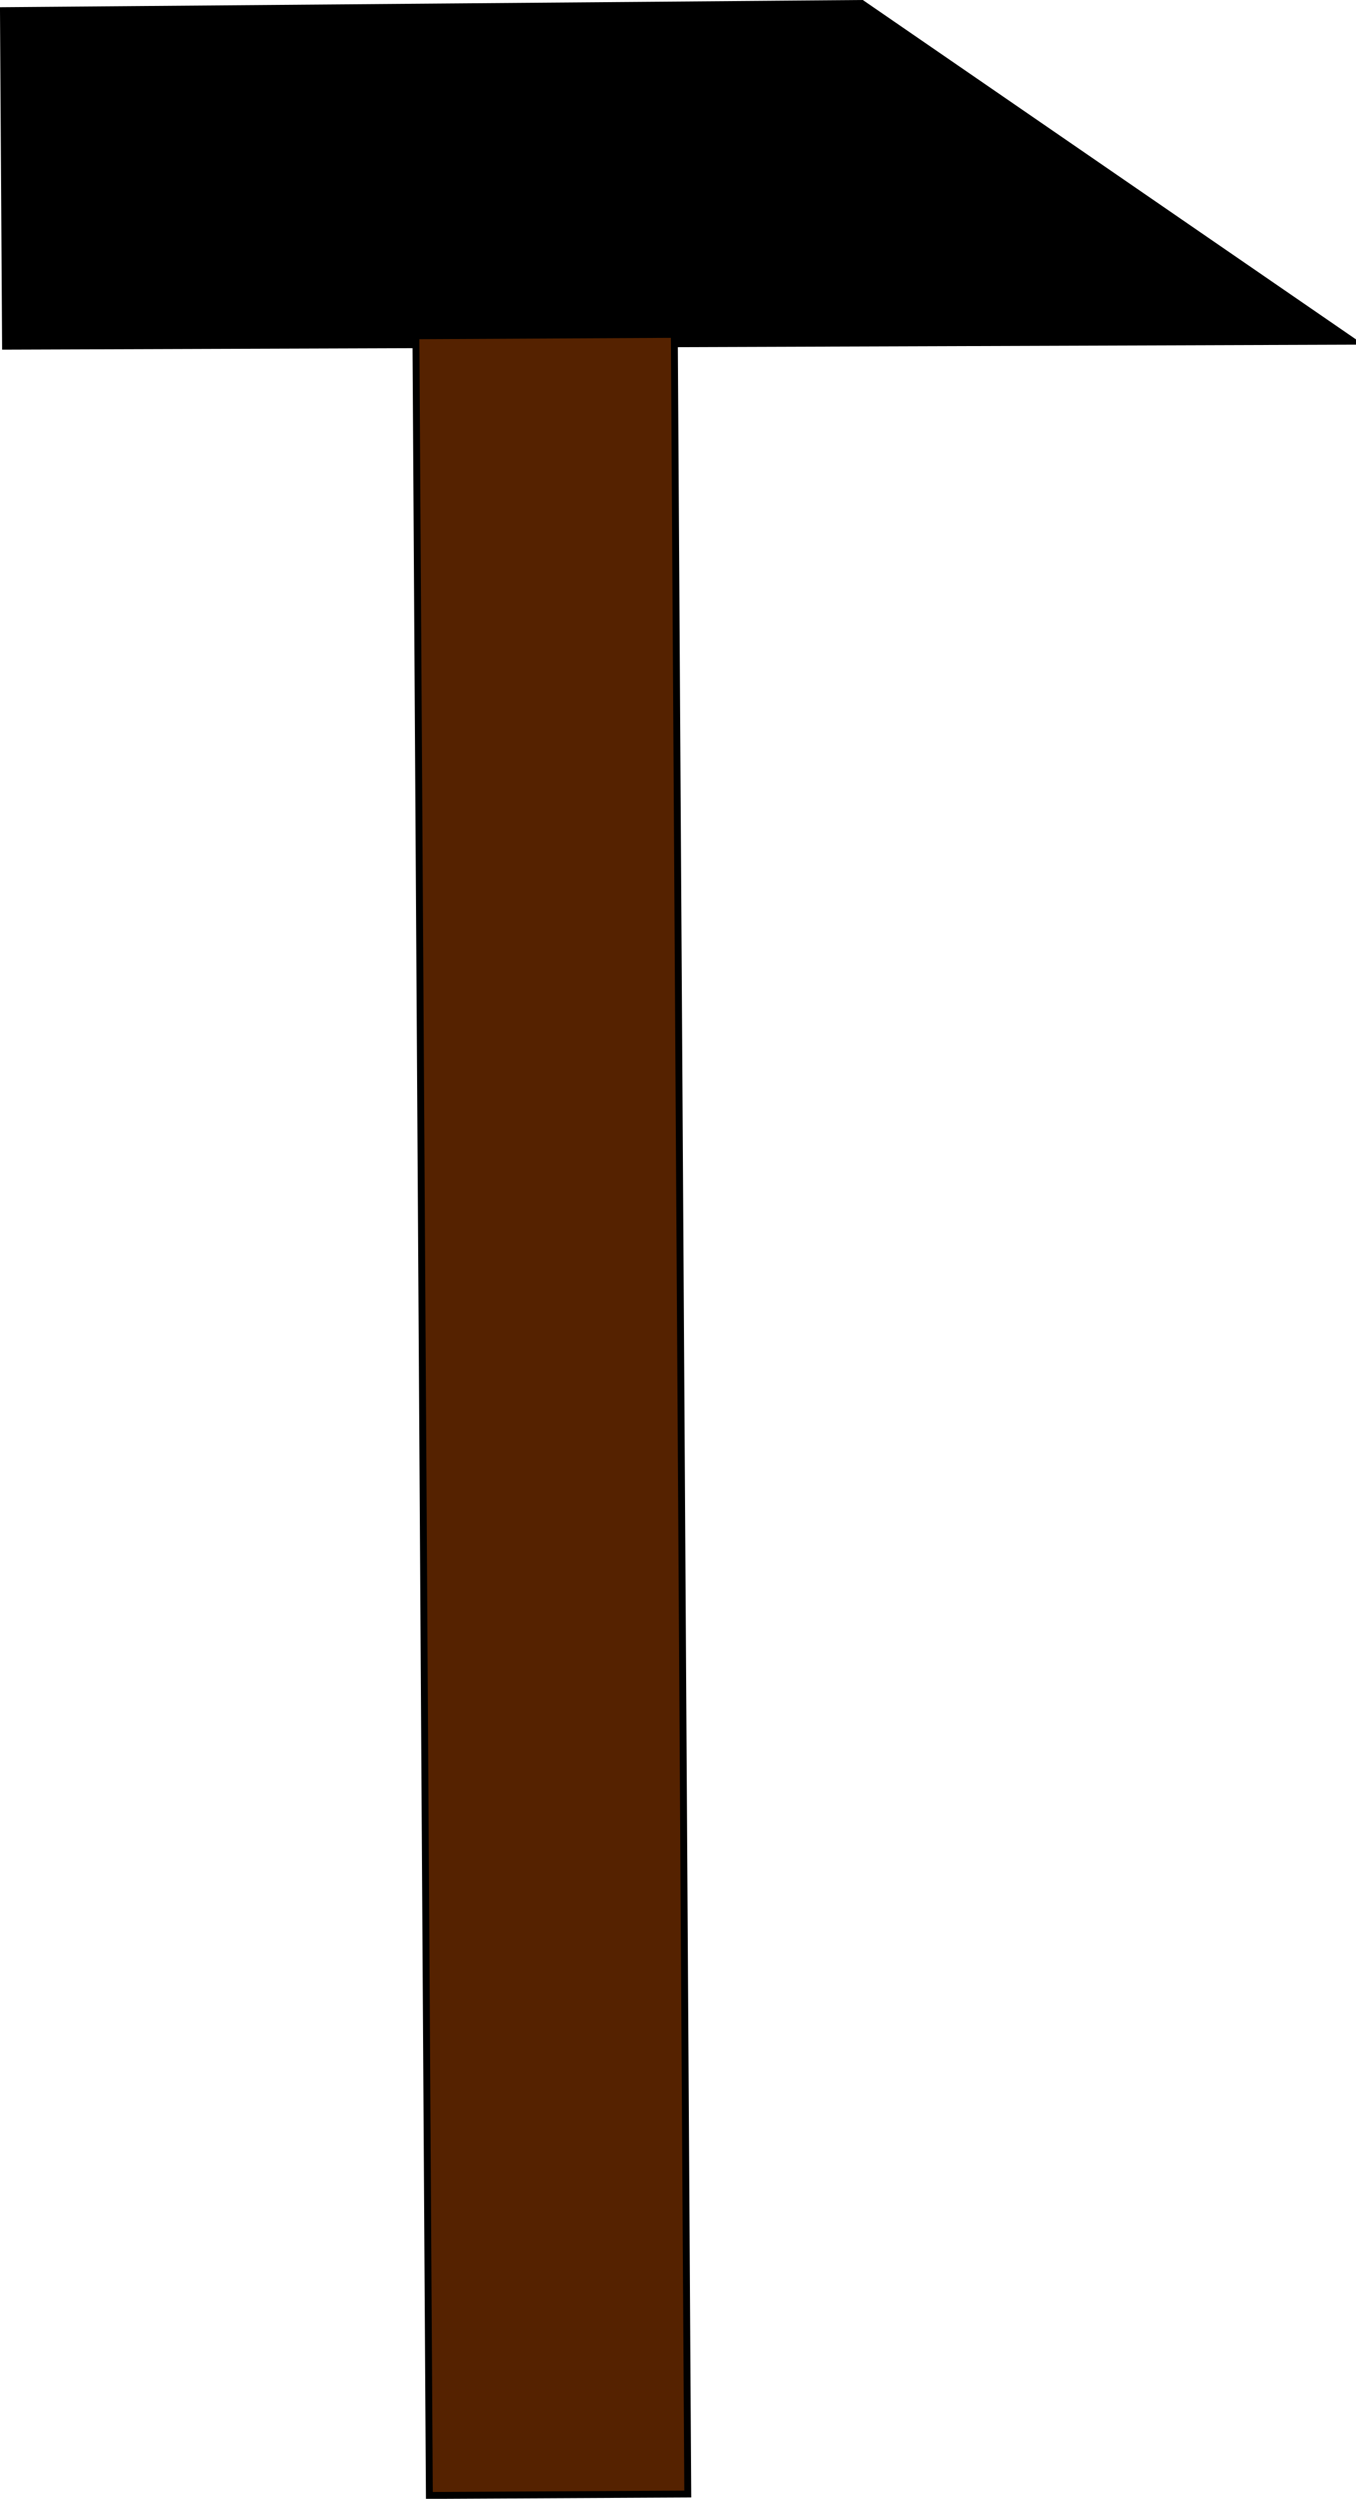
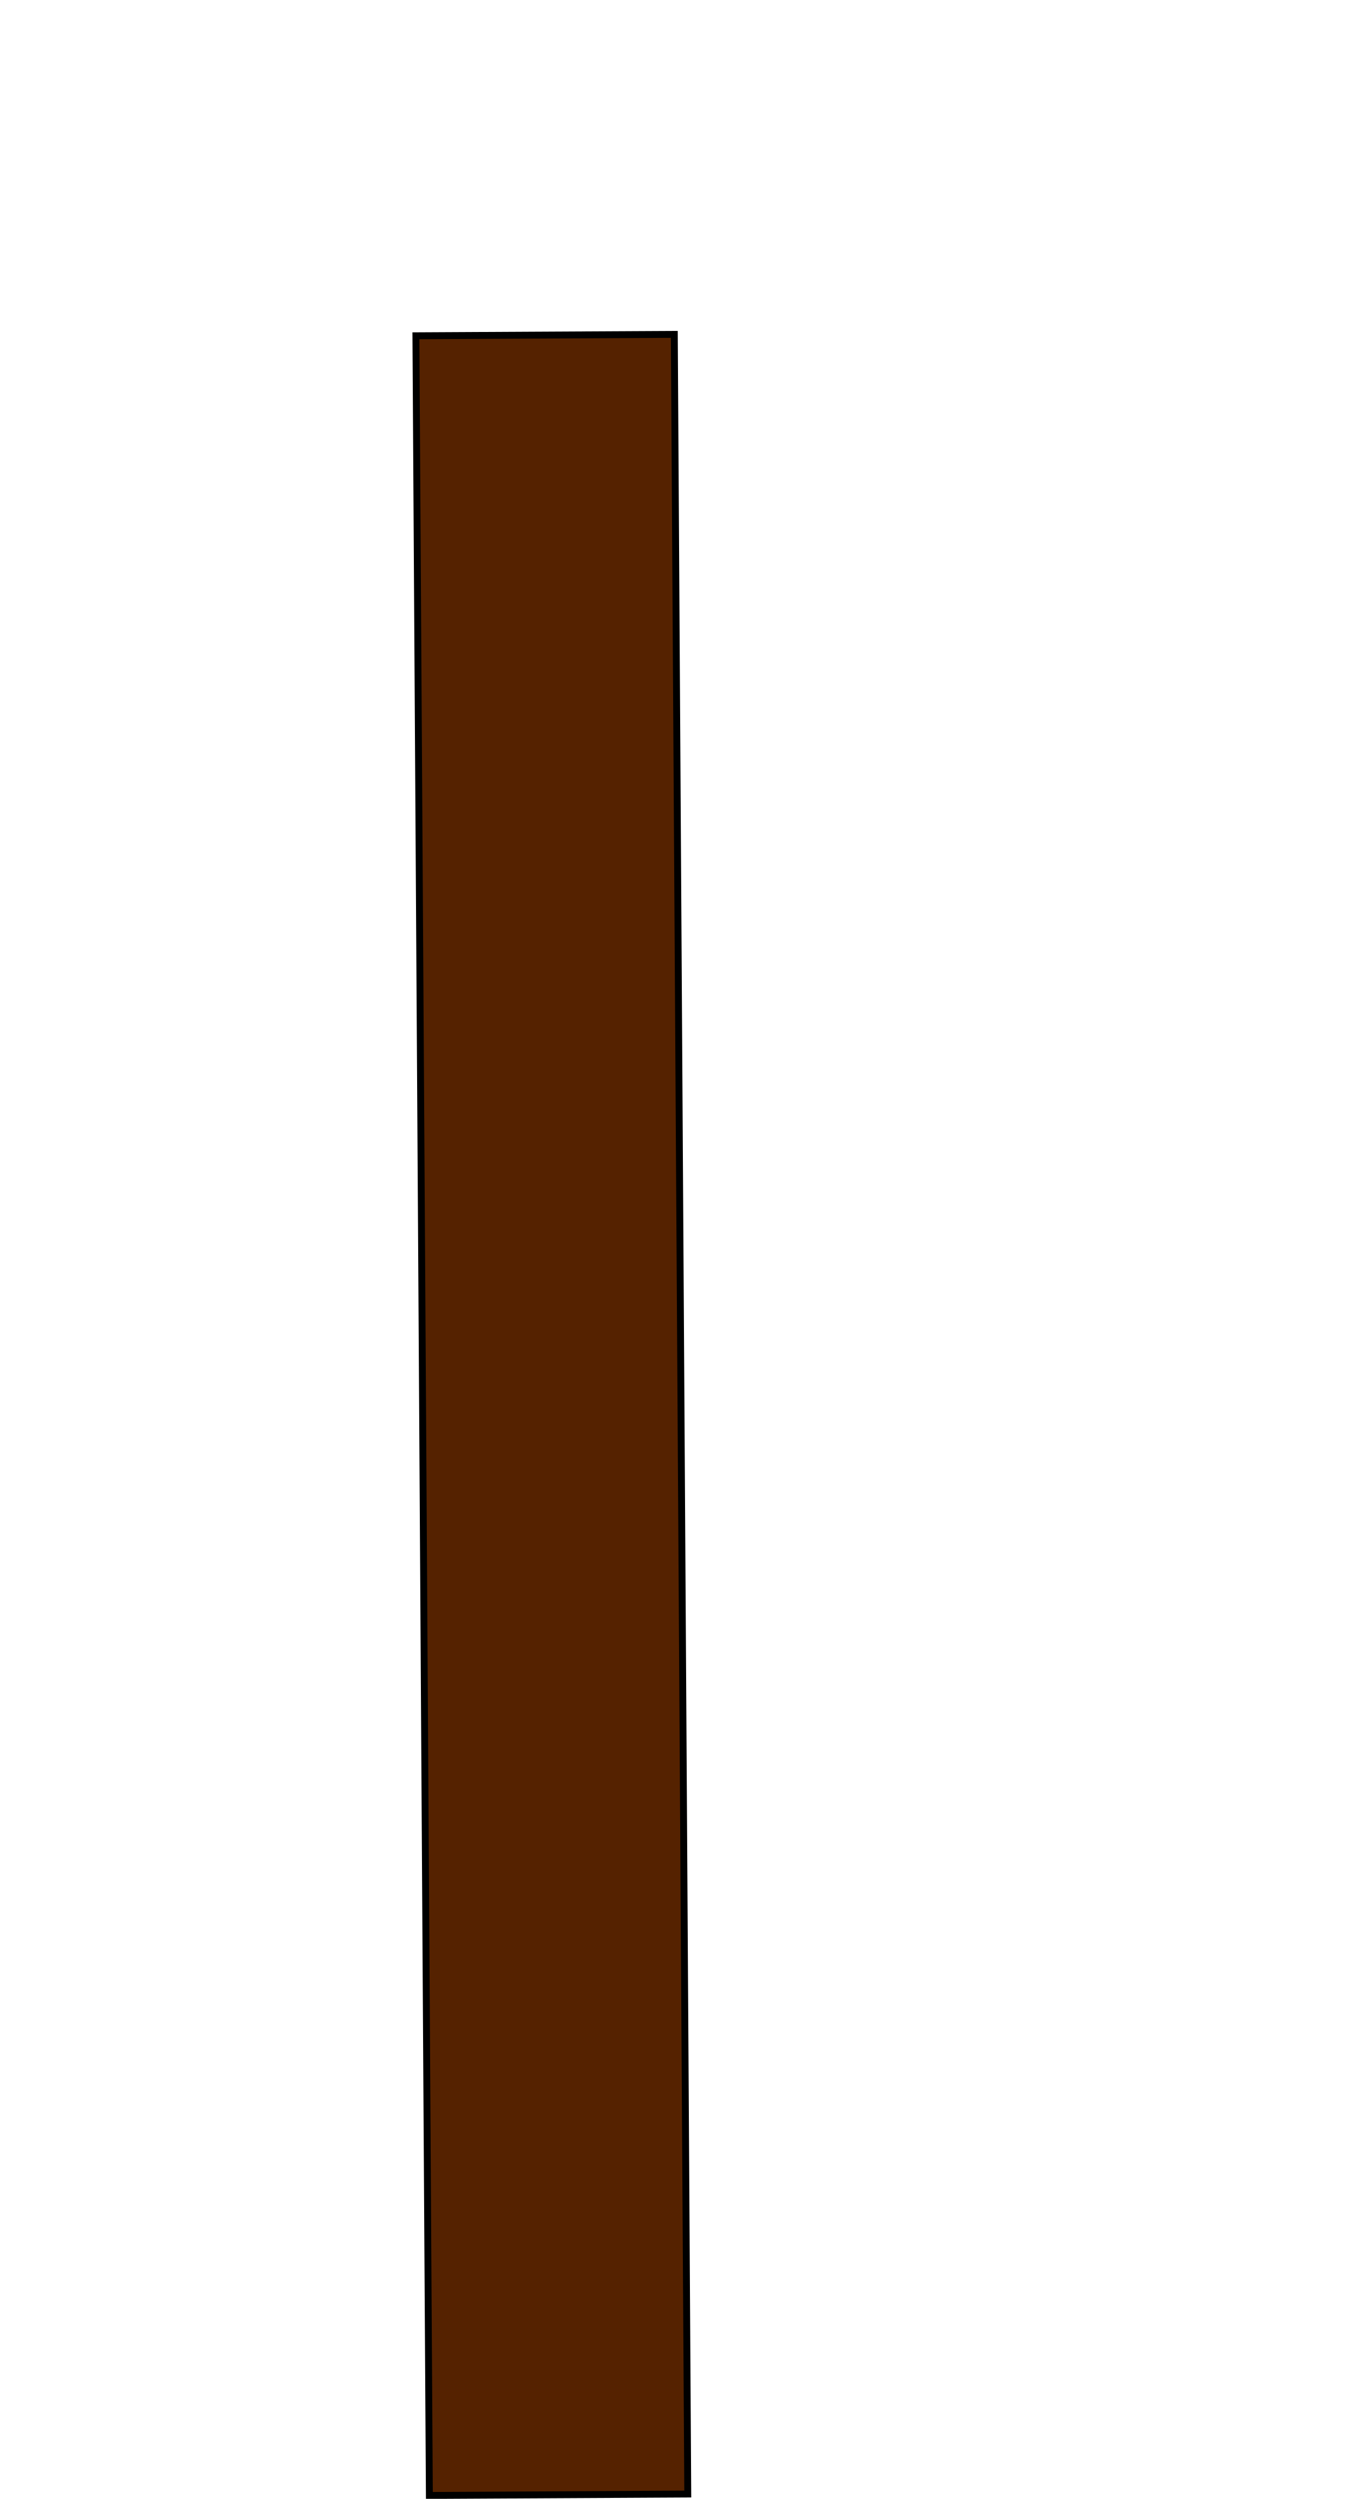
<svg xmlns="http://www.w3.org/2000/svg" xmlns:ns1="http://www.inkscape.org/namespaces/inkscape" xmlns:ns2="http://sodipodi.sourceforge.net/DTD/sodipodi-0.dtd" width="393.332" height="724.785" id="svg2" ns1:label="Pozad" ns2:version="0.32" ns1:version="0.44.1" ns2:docbase="C:\Documents and Settings\Im\Plocha\11.Naradi a nastroje" ns2:docname="kladivo.svg" ns1:export-filename="C:\Documents and Settings\rka\Plocha\PNG\kladivo.png" ns1:export-xdpi="90" ns1:export-ydpi="90" version="1.0">
  <defs id="defs12994" />
  <ns2:namedview id="base" pagecolor="#ffffff" bordercolor="#666666" borderopacity="1.0" ns1:pageopacity="0.0" ns1:pageshadow="2" ns1:zoom="0.49032549" ns1:cx="372.04724" ns1:cy="507.74942" ns1:document-units="px" ns1:current-layer="layer1" ns1:window-width="1024" ns1:window-height="710" ns1:window-x="0" ns1:window-y="0" />
  <g ns1:label="Vrstva 1" ns1:groupmode="layer" id="layer1" transform="translate(-177.074,-169.69)">
    <g id="g1919" ns1:export-filename="/home/lamatin/Projekt_Kliparty/8.B prace/png/11) Nad a nstroje =)/g1919.png" ns1:export-xdpi="90" ns1:export-ydpi="90">
-       <path ns2:nodetypes="ccccc" id="rect13105" d="M 569.406,268.658 L 178.681,270.108 L 178.074,172.779 L 427.039,170.69 L 569.406,268.658 z " style="fill:black;fill-opacity:1;stroke:black;stroke-width:2;stroke-miterlimit:4;stroke-opacity:1" />
      <rect transform="matrix(-1,5.421056e-3,-6.237201e-3,-1,0,0)" y="-895.097" x="-370.992" height="626.411" width="74.954" id="rect13108" style="fill:#520;fill-opacity:1;stroke:black;stroke-width:2;stroke-miterlimit:4;stroke-dasharray:none;stroke-opacity:1" />
    </g>
  </g>
</svg>